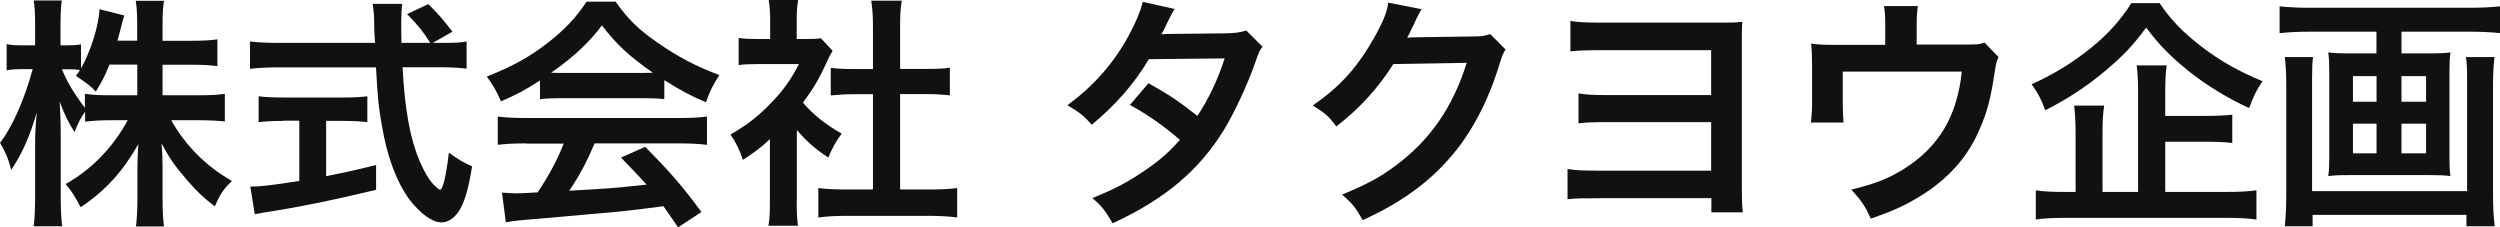
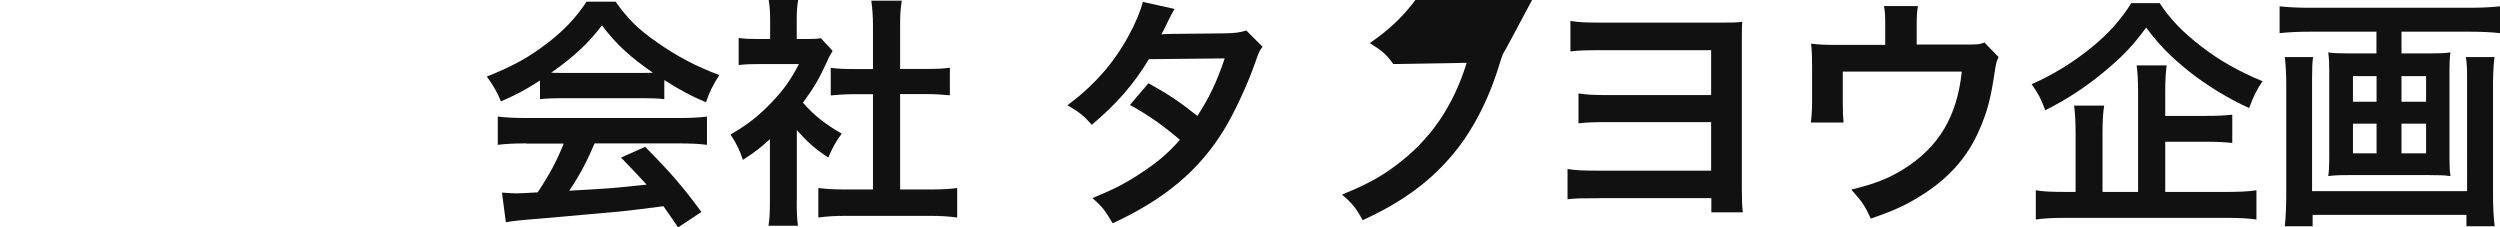
<svg xmlns="http://www.w3.org/2000/svg" version="1.1" id="レイヤー_1" x="0px" y="0px" viewBox="0 0 225.61 20.51" style="enable-background:new 0 0 225.61 20.51;" xml:space="preserve">
  <style type="text/css">
	.st0{fill:#111111;}
</style>
  <g>
-     <path class="st0" d="M14.68,8.6h3.26c1.01,0,1.65-0.04,2.35-0.13v2.49c-0.73-0.07-1.43-0.11-2.38-0.11h-2.46   c1.3,2.31,3.19,4.18,5.48,5.48c-0.77,0.75-1.06,1.17-1.54,2.29c-0.92-0.68-1.61-1.32-2.46-2.31c-1.14-1.32-1.61-1.98-2.35-3.37   c0.07,0.75,0.09,1.54,0.09,2.18v2.77c0,1.08,0.04,1.85,0.13,2.55h-2.53c0.09-0.73,0.13-1.54,0.13-2.55v-2.62   c0-0.62,0.02-1.41,0.09-2.27c-1.43,2.51-2.97,4.2-5.21,5.7c-0.55-1.03-0.88-1.54-1.36-2.09c2.35-1.32,4.27-3.3,5.61-5.76h-1.45   c-0.97,0-1.67,0.04-2.4,0.13v-0.9c-0.4,0.55-0.66,1.06-0.95,1.85c-0.57-0.9-0.92-1.61-1.34-2.75c0.04,0.73,0.09,1.94,0.09,2.9v5.63   c0,1.17,0.04,2,0.13,2.71H3.04c0.09-0.73,0.13-1.56,0.13-2.71v-4.73c0-0.88,0.02-1.45,0.15-2.84c-0.64,2.18-1.3,3.7-2.31,5.19   C0.75,14.3,0.46,13.64,0,12.89c1.1-1.39,2.24-4,2.95-6.65H2.07c-0.66,0-1.08,0.02-1.47,0.11V3.98c0.37,0.09,0.77,0.11,1.47,0.11   h1.1V2.31c0-1.14-0.04-1.72-0.13-2.27h2.53C5.5,0.62,5.46,1.28,5.46,2.31v1.78h0.66c0.55,0,0.81-0.02,1.19-0.09v2.18   c0.88-1.56,1.61-3.89,1.67-5.35l2.24,0.57c-0.09,0.24-0.15,0.48-0.33,1.19c-0.13,0.51-0.18,0.66-0.29,1.08h1.78V2.16   c0-0.92-0.04-1.52-0.13-2.09h2.55c-0.09,0.55-0.13,1.17-0.13,2.09v1.52h2.6c1.08,0,1.72-0.04,2.35-0.13v2.42   c-0.64-0.09-1.36-0.13-2.35-0.13h-2.6V8.6z M9.88,5.83C9.46,6.84,9.31,7.17,8.65,8.27c-0.53-0.55-0.53-0.55-1.8-1.43   c0.2-0.26,0.26-0.35,0.37-0.53C6.91,6.27,6.54,6.25,6.14,6.25H5.59c0.46,1.14,1.1,2.2,2.07,3.48V8.47C8.36,8.56,9,8.6,10.06,8.6   h2.33V5.83H9.88z" />
-     <path class="st0" d="M39.98,3.87c1.03,0,1.58-0.02,2.13-0.13v2.46c-0.62-0.09-1.47-0.13-2.57-0.13h-3.21   c0.2,3.83,0.68,6.45,1.54,8.47c0.42,0.97,0.86,1.72,1.32,2.18c0.22,0.22,0.44,0.4,0.51,0.4c0.26,0,0.53-1.06,0.81-3.34   c0.92,0.66,1.3,0.88,2.09,1.23c-0.33,2.11-0.7,3.34-1.25,4.14c-0.42,0.59-0.95,0.92-1.52,0.92c-0.84,0-1.96-0.84-2.93-2.13   c-1.12-1.56-1.96-3.78-2.44-6.62c-0.31-1.78-0.35-2.18-0.53-5.24h-8.8c-0.97,0-1.76,0.04-2.57,0.13V3.74   c0.68,0.09,1.5,0.13,2.57,0.13h8.71c-0.07-1.14-0.07-1.14-0.07-1.8c0-0.55-0.07-1.32-0.13-1.72h2.66   c-0.07,0.55-0.09,1.14-0.09,1.78c0,0.37,0,1.01,0.02,1.74h2.6c-0.62-0.99-1.12-1.61-2.09-2.6l1.91-0.9   c0.95,0.95,1.21,1.23,2.18,2.49l-1.78,1.01H39.98z M25.56,10.91c-0.84,0-1.61,0.04-2.22,0.11V8.69c0.55,0.07,1.3,0.11,2.27,0.11   h5.32c0.97,0,1.67-0.04,2.22-0.11v2.33c-0.64-0.07-1.36-0.11-2.2-0.11h-1.52v4.99c1.54-0.31,2.4-0.48,4.51-1.01v2.24   c-3.72,0.9-7.19,1.61-10.14,2.05c-0.2,0.04-0.44,0.09-0.81,0.15l-0.4-2.49c0.92,0,1.96-0.13,4.42-0.51v-5.44H25.56z" />
    <path class="st0" d="M48.73,7.26c-1.36,0.88-1.98,1.21-3.52,1.89c-0.37-0.88-0.73-1.5-1.28-2.24c2.38-0.95,3.85-1.76,5.52-3.06   c1.45-1.12,2.57-2.29,3.48-3.7h2.62c1.17,1.63,2.05,2.49,3.72,3.65c1.87,1.32,3.65,2.24,5.65,2.97c-0.62,0.95-0.9,1.56-1.21,2.46   c-1.39-0.59-2.22-1.03-3.76-2v1.72c-0.57-0.07-1.14-0.09-1.98-0.09h-7.35c-0.64,0-1.3,0.02-1.89,0.09V7.26z M47.52,12.94   c-1.12,0-1.87,0.04-2.6,0.13v-2.55c0.73,0.09,1.56,0.13,2.6,0.13h13.71c1.08,0,1.85-0.04,2.57-0.13v2.55   c-0.73-0.09-1.47-0.13-2.57-0.13h-7.57c-0.68,1.61-1.36,2.9-2.29,4.27c3.89-0.22,3.89-0.22,6.98-0.55   c-0.7-0.77-1.08-1.17-2.31-2.44l2.18-0.97c2.35,2.38,3.3,3.48,5.08,5.88l-2.11,1.39c-0.73-1.08-0.95-1.39-1.32-1.91   c-1.83,0.24-3.15,0.4-3.96,0.48c-2.18,0.2-6.54,0.59-7.42,0.66c-1.23,0.09-2.33,0.2-2.84,0.31l-0.35-2.68   c0.59,0.04,0.97,0.07,1.28,0.07c0.15,0,0.81-0.02,1.94-0.09c1.08-1.63,1.76-2.9,2.35-4.4H47.52z M57.95,6.58   c0.35,0,0.55,0,0.97-0.02c-2.02-1.39-3.28-2.53-4.6-4.27c-1.17,1.56-2.53,2.84-4.58,4.27c0.37,0.02,0.51,0.02,0.9,0.02H57.95z" />
    <path class="st0" d="M71.9,18.13c0,1.03,0.02,1.58,0.11,2.24h-2.66c0.11-0.66,0.13-1.25,0.13-2.29v-5.52   c-0.86,0.79-1.32,1.14-2.44,1.87c-0.26-0.84-0.66-1.63-1.12-2.29c1.54-0.88,2.6-1.72,3.78-2.97c1.03-1.08,1.67-1.98,2.4-3.39h-3.59   c-0.79,0-1.25,0.02-1.85,0.09V3.43c0.55,0.07,1.01,0.09,1.74,0.09h1.1V1.67c0-0.57-0.04-1.17-0.13-1.67h2.66   c-0.09,0.51-0.13,0.99-0.13,1.72v1.8h0.9c0.68,0,0.99-0.02,1.28-0.07l1.06,1.14c-0.2,0.33-0.33,0.55-0.48,0.92   c-0.73,1.58-1.14,2.31-2.2,3.76c1.03,1.17,2.05,1.96,3.5,2.79c-0.53,0.7-0.86,1.32-1.21,2.16c-1.14-0.75-1.89-1.39-2.84-2.49V18.13   z M81.23,17.1h2.64c1.1,0,1.83-0.04,2.51-0.13v2.66c-0.77-0.11-1.63-0.15-2.51-0.15h-7.53c-0.88,0-1.72,0.04-2.49,0.15v-2.66   c0.7,0.09,1.47,0.13,2.53,0.13h2.4v-8.6h-1.65c-0.75,0-1.45,0.04-2.16,0.11V6.12c0.64,0.09,1.21,0.11,2.16,0.11h1.65V2.35   c0-0.9-0.04-1.43-0.15-2.29h2.75c-0.13,0.88-0.15,1.34-0.15,2.29v3.87h2.33c0.99,0,1.54-0.02,2.16-0.11V8.6   c-0.7-0.07-1.39-0.11-2.16-0.11h-2.33V17.1z" />
    <path class="st0" d="M113.94,4.22c-0.29,0.37-0.33,0.46-0.68,1.47c-0.7,2-1.91,4.58-2.82,6.05c-2.24,3.65-5.35,6.25-10.03,8.41   c-0.7-1.19-0.99-1.56-1.83-2.27c1.87-0.77,2.97-1.32,4.29-2.2c1.56-1.01,2.49-1.8,3.61-3.06c-1.54-1.32-2.86-2.24-4.51-3.15   l1.67-1.96c1.85,1.03,2.77,1.65,4.42,2.95c1.03-1.58,1.78-3.12,2.46-5.19l-6.84,0.07c-1.36,2.27-2.93,4.05-5.15,5.92   c-0.73-0.81-1.06-1.1-2.2-1.76c2.42-1.8,4.18-3.81,5.52-6.27c0.64-1.17,1.08-2.24,1.28-3.06L106,0.81c-0.24,0.4-0.24,0.4-0.66,1.23   c-0.26,0.59-0.42,0.86-0.53,1.06c0.35-0.04,0.35-0.04,5.72-0.09c0.9-0.02,1.36-0.07,1.94-0.26L113.94,4.22z" />
-     <path class="st0" d="M135.87,4.47c-0.22,0.33-0.31,0.53-0.55,1.32c-1.01,3.34-2.57,6.31-4.51,8.49c-2.02,2.31-4.44,4.03-7.83,5.59   c-0.62-1.1-0.9-1.47-1.87-2.31c2.2-0.9,3.43-1.56,4.82-2.6c3.15-2.33,5.21-5.35,6.43-9.29l-6.62,0.11   c-1.34,2.13-3.06,4.03-5.15,5.63c-0.66-0.9-0.99-1.19-2.13-1.89c2.51-1.72,4.09-3.48,5.7-6.38c0.68-1.25,1.03-2.11,1.12-2.9   l3.01,0.59c-0.13,0.2-0.13,0.2-0.37,0.68c-0.07,0.11-0.07,0.11-0.29,0.62c-0.07,0.13-0.07,0.13-0.29,0.57   c-0.13,0.31-0.13,0.31-0.35,0.7c0.29-0.02,0.64-0.04,1.06-0.04l4.82-0.07c0.86,0,1.1-0.04,1.61-0.22L135.87,4.47z" />
+     <path class="st0" d="M135.87,4.47c-0.22,0.33-0.31,0.53-0.55,1.32c-1.01,3.34-2.57,6.31-4.51,8.49c-2.02,2.31-4.44,4.03-7.83,5.59   c-0.62-1.1-0.9-1.47-1.87-2.31c2.2-0.9,3.43-1.56,4.82-2.6c3.15-2.33,5.21-5.35,6.43-9.29l-6.62,0.11   c-0.66-0.9-0.99-1.19-2.13-1.89c2.51-1.72,4.09-3.48,5.7-6.38c0.68-1.25,1.03-2.11,1.12-2.9   l3.01,0.59c-0.13,0.2-0.13,0.2-0.37,0.68c-0.07,0.11-0.07,0.11-0.29,0.62c-0.07,0.13-0.07,0.13-0.29,0.57   c-0.13,0.31-0.13,0.31-0.35,0.7c0.29-0.02,0.64-0.04,1.06-0.04l4.82-0.07c0.86,0,1.1-0.04,1.61-0.22L135.87,4.47z" />
    <path class="st0" d="M144.3,17.89c-1.54,0-2.05,0-2.84,0.09v-2.73c0.84,0.13,1.32,0.15,2.88,0.15h10.08v-4.38h-9.15   c-1.47,0-2.02,0.02-2.82,0.11V8.43c0.86,0.13,1.34,0.15,2.86,0.15h9.11V4.53h-9.86c-1.47,0-2.07,0.02-2.84,0.11V1.89   c0.84,0.13,1.32,0.15,2.88,0.15h10.67c1.12,0,1.34,0,1.96-0.07c-0.04,0.48-0.04,0.97-0.04,1.87v13.14c0,1.08,0.02,1.61,0.09,2.18   h-2.84v-1.28H144.3z" />
    <path class="st0" d="M180.36,5.15c-0.2,0.42-0.22,0.55-0.33,1.21c-0.37,2.53-0.7,3.76-1.39,5.32c-1.08,2.53-2.84,4.49-5.43,6.07   c-1.32,0.81-2.46,1.32-4.38,1.98c-0.51-1.12-0.77-1.52-1.76-2.62c2.09-0.51,3.3-0.97,4.69-1.83c3.19-1.98,4.86-4.77,5.28-8.82   H166.3v2.84c0,0.68,0.02,1.28,0.07,1.76h-2.95c0.07-0.55,0.11-1.23,0.11-1.85V6.03c0-0.92-0.02-1.5-0.09-2.09   c0.77,0.09,1.17,0.11,2.38,0.11h4.31V2.16c0-0.7-0.02-1.1-0.11-1.61h3.06c-0.07,0.37-0.11,0.97-0.11,1.58v1.89h3.96   c1.63,0,1.63,0,2.16-0.18L180.36,5.15z" />
    <path class="st0" d="M194.88,0.26c0.97,1.47,2.07,2.62,3.76,3.92c1.67,1.3,3.5,2.31,5.54,3.15c-0.51,0.73-0.81,1.34-1.21,2.42   c-1.87-0.84-3.87-2.07-5.44-3.32c-1.72-1.39-2.64-2.33-3.85-3.94c-1.21,1.63-2.02,2.49-3.63,3.85c-1.69,1.43-3.5,2.62-5.48,3.61   c-0.37-1.01-0.62-1.5-1.23-2.35c1.91-0.84,3.74-1.96,5.41-3.32c1.54-1.25,2.66-2.53,3.59-4H194.88z M195.38,17.32h5.48   c1.23,0,2.07-0.04,2.77-0.15v2.64c-0.7-0.11-1.61-0.15-2.77-0.15h-14.32c-1.23,0-2.11,0.04-2.82,0.15v-2.64   c0.59,0.11,1.41,0.15,2.62,0.15h0.97v-5.28c0-1.01-0.04-1.72-0.13-2.51h2.71c-0.11,0.68-0.15,1.41-0.15,2.49v5.3h3.21V8.34   c0-1.06-0.04-1.74-0.13-2.44h2.71c-0.09,0.68-0.13,1.28-0.13,2.38v2.18h3.63c1.08,0,1.78-0.04,2.42-0.11v2.55   c-0.66-0.07-1.39-0.11-2.4-0.11h-3.65V17.32z" />
    <path class="st0" d="M208.43,2.86c-0.99,0-1.8,0.04-2.71,0.13V0.57c0.81,0.09,1.63,0.13,2.66,0.13h14.52   c0.99,0,1.85-0.04,2.71-0.13v2.42c-0.79-0.09-1.78-0.13-2.68-0.13h-6.21v1.96h2.62c0.79,0,1.3-0.02,1.8-0.09   c-0.07,0.48-0.09,0.95-0.09,1.65v7.88c0,0.81,0.02,1.14,0.09,1.63c-0.57-0.07-0.92-0.09-1.94-0.09h-7.11   c-1.06,0-1.41,0.02-1.98,0.09c0.07-0.53,0.09-0.84,0.09-1.63V6.38c0-0.7-0.02-1.1-0.09-1.65c0.51,0.07,1.01,0.09,1.8,0.09h2.55   V2.86H208.43z M225.11,5.15c-0.09,0.77-0.13,1.69-0.13,2.46v9.86c0,1.14,0.04,2.02,0.15,2.95h-2.55v-1.03h-13.88v1.03h-2.51   c0.09-0.92,0.13-1.76,0.13-2.93v-9.9c0-0.88-0.04-1.65-0.13-2.44h2.55c-0.07,0.51-0.09,0.97-0.09,1.96v10.14h13.99V7.06   c0-0.88-0.02-1.36-0.11-1.91H225.11z M212.34,6.87v2.31h2.13V6.87H212.34z M212.34,11.16v2.68h2.13v-2.68H212.34z M216.72,9.18   h2.22V6.87h-2.22V9.18z M216.72,13.84h2.22v-2.68h-2.22V13.84z" />
  </g>
</svg>